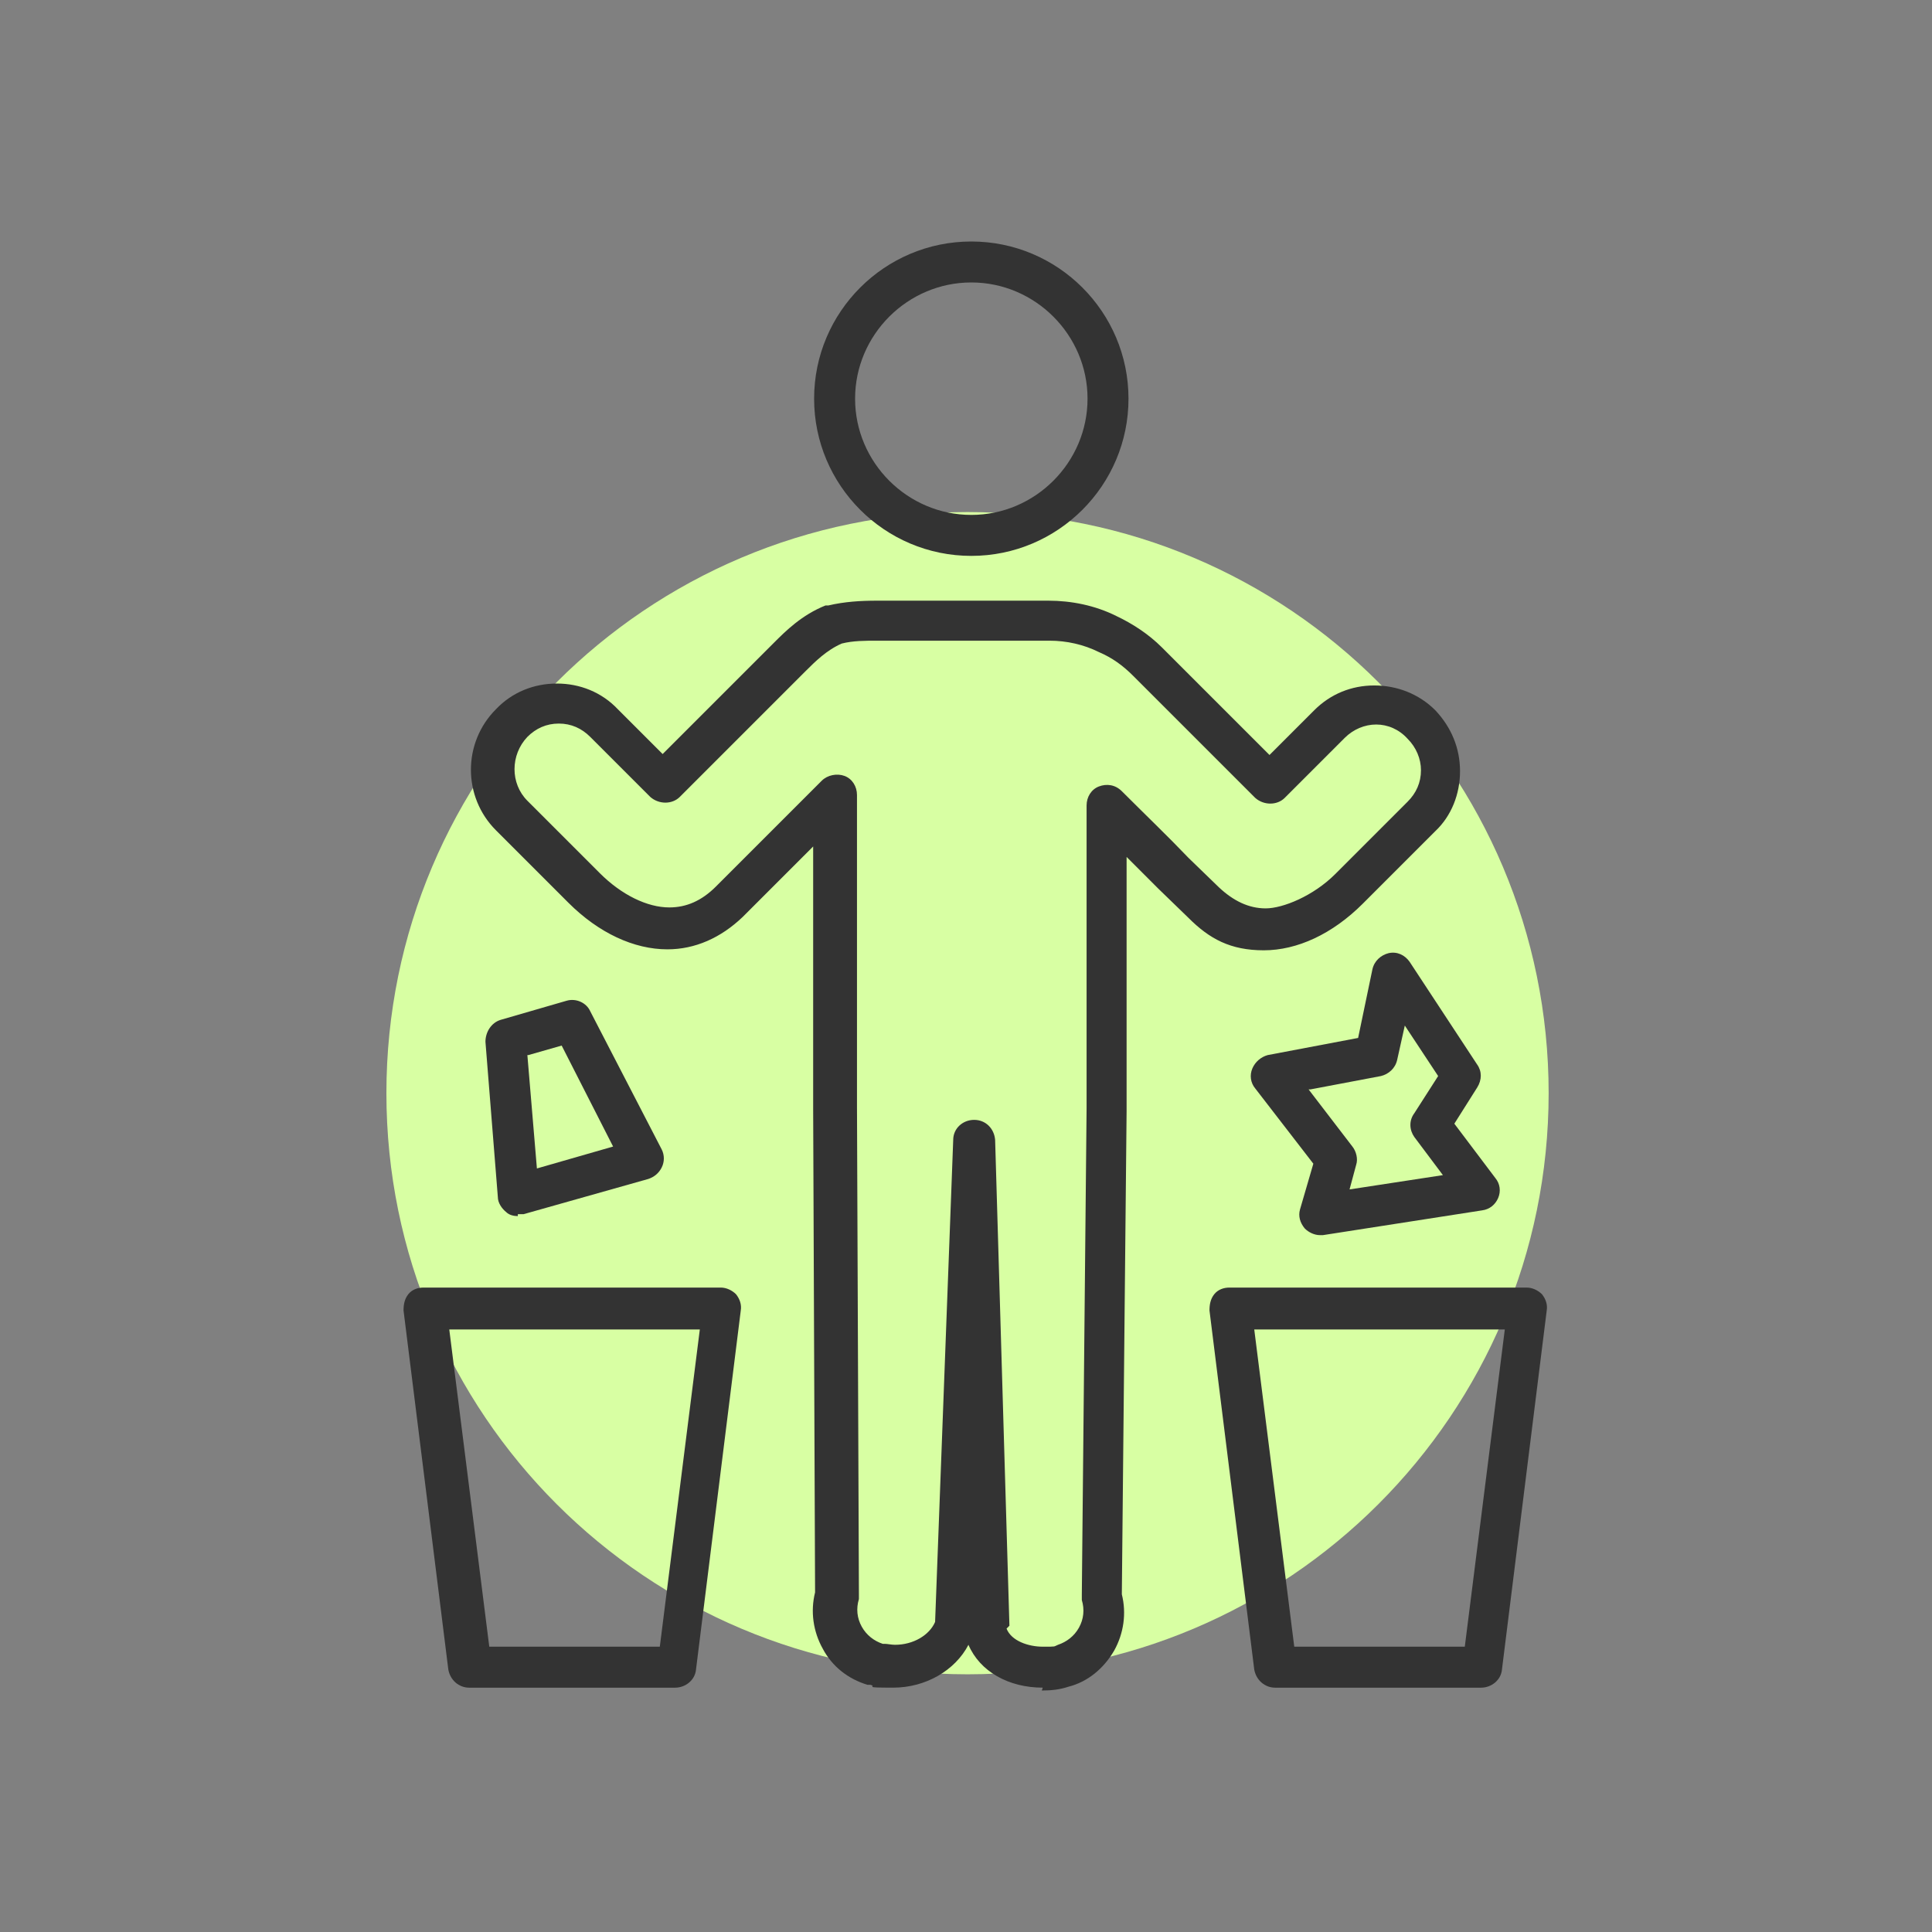
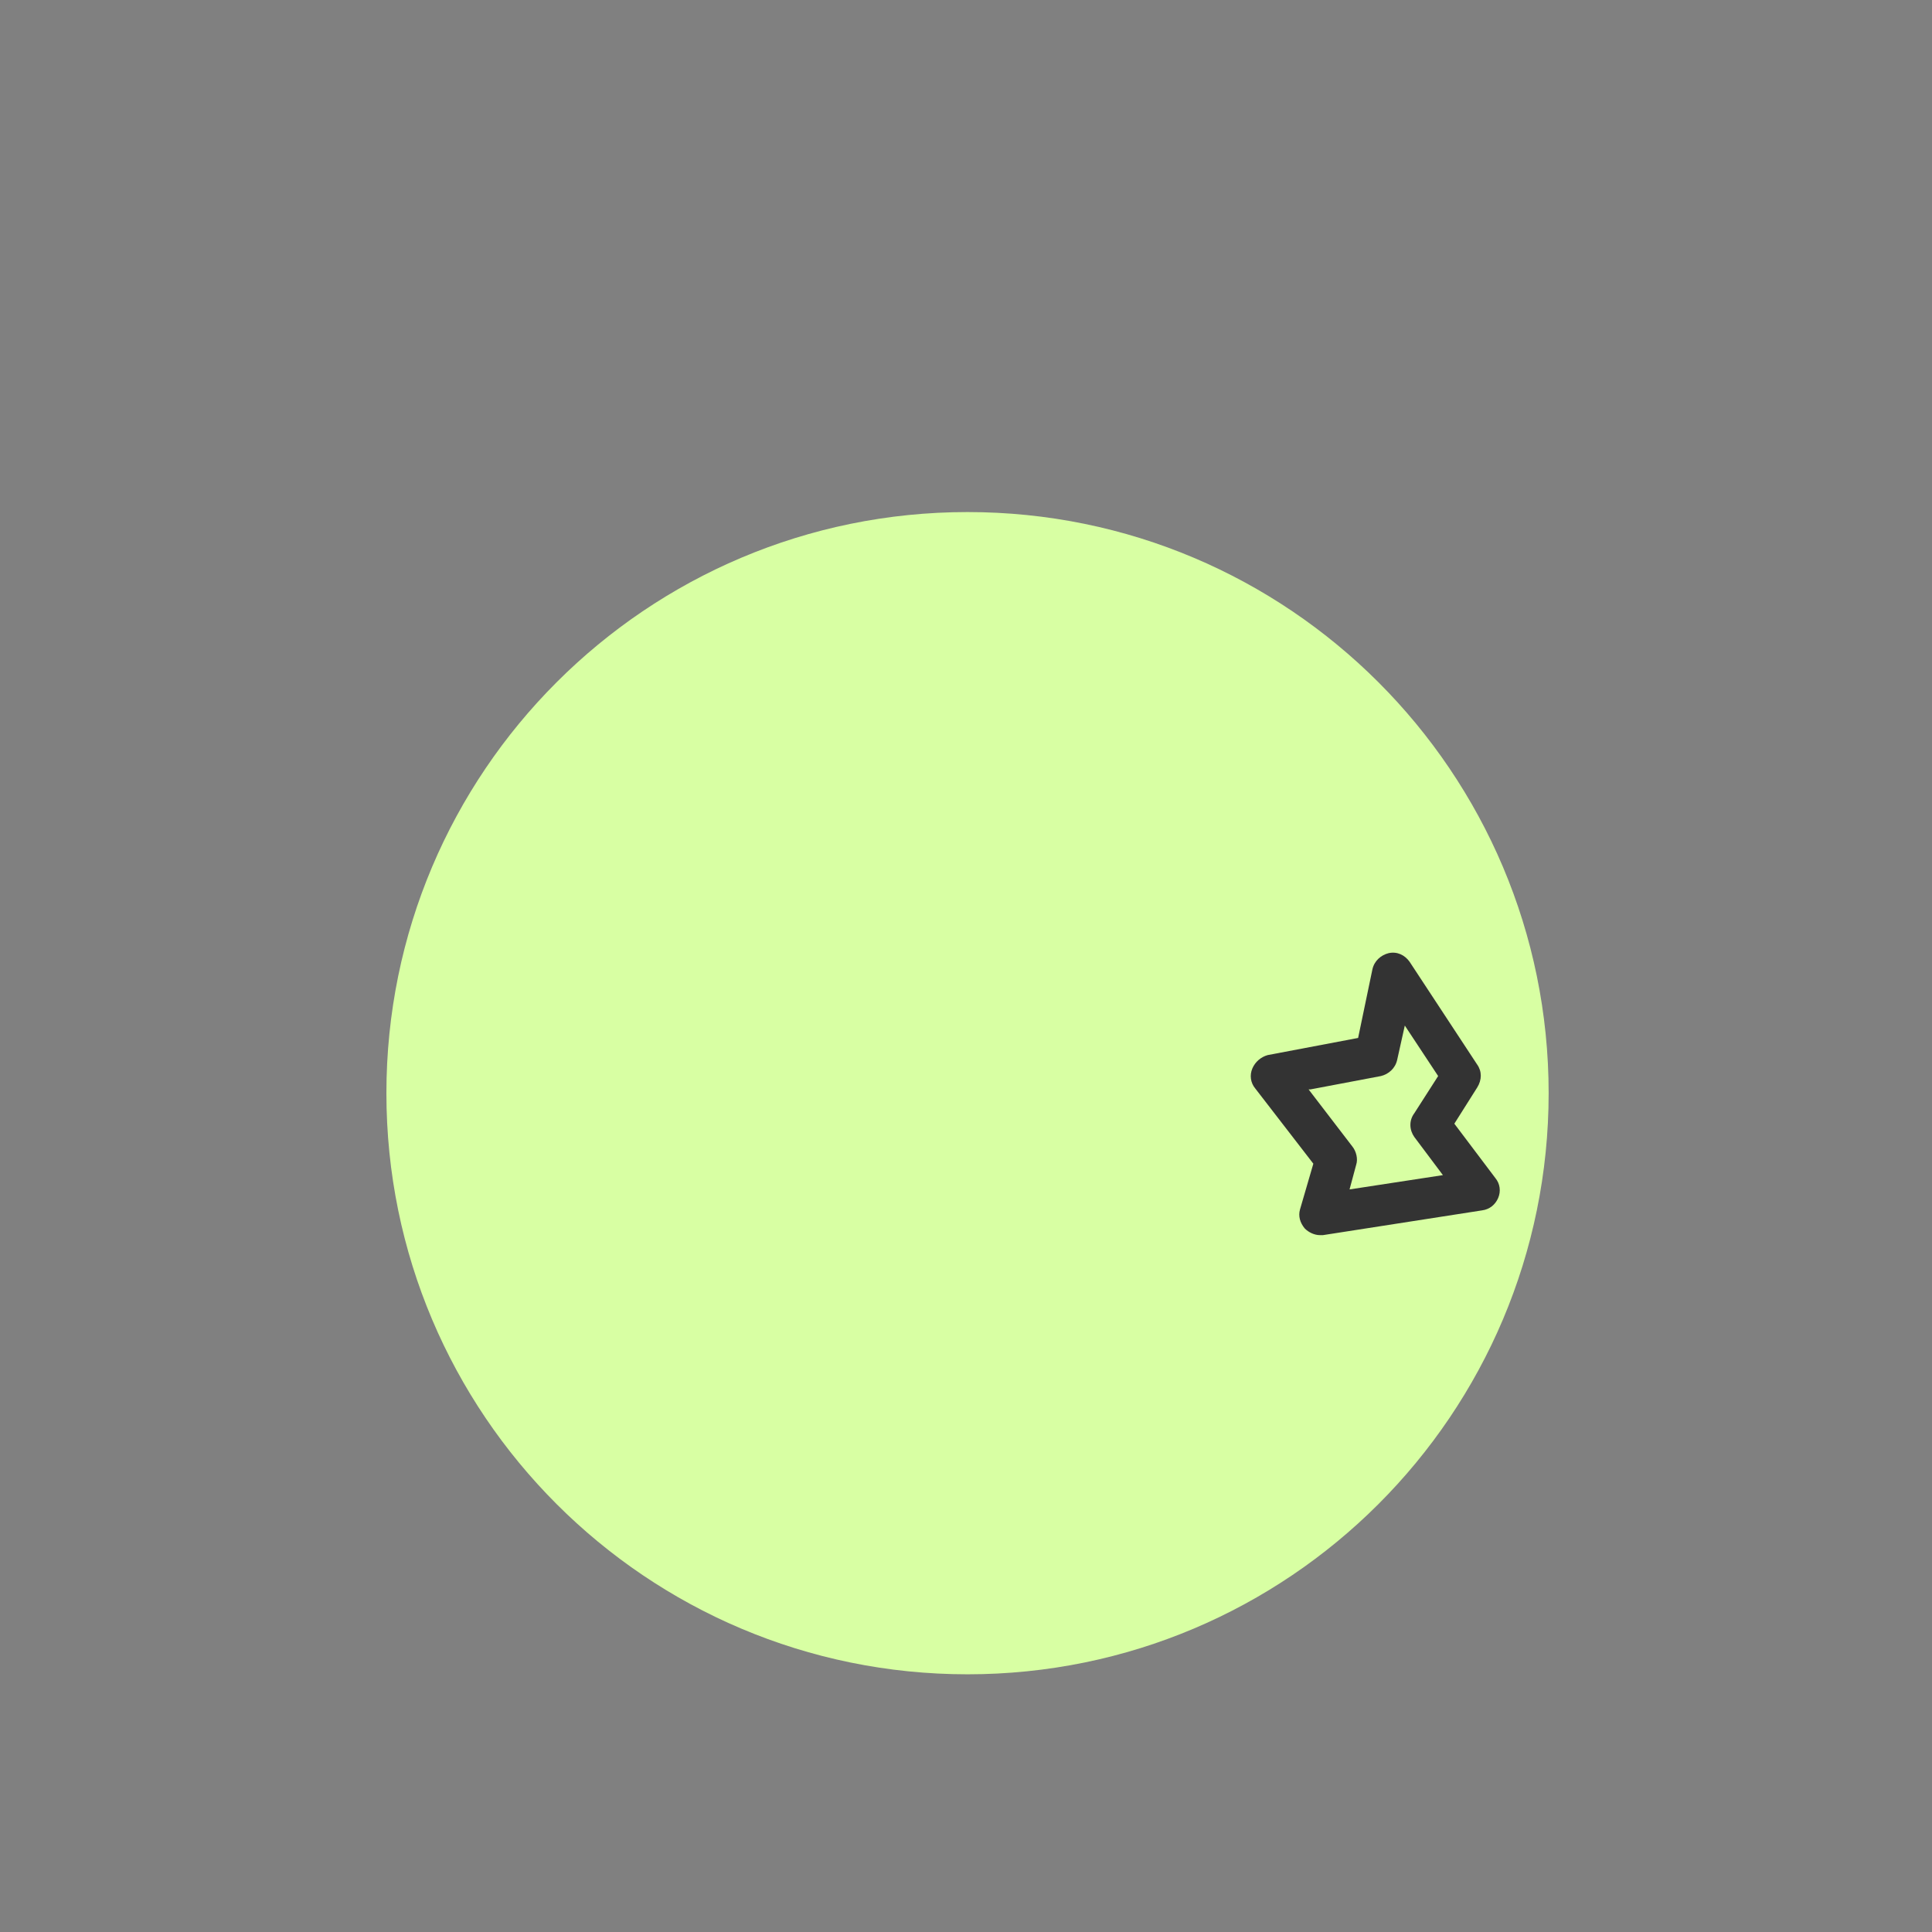
<svg xmlns="http://www.w3.org/2000/svg" width="120" height="120" viewBox="0 0 120 120" fill="none">
  <rect x="0" y="0" width="120" height="120" fill="#808080" stroke="none" />
  <path d="M60.095 103.994C80.029 103.994 96.189 87.834 96.189 67.899C96.189 47.965 80.029 31.805 60.095 31.805C40.16 31.805 24 47.965 24 67.899C24 87.834 40.16 103.994 60.095 103.994Z" fill="#D8FFA3" />
-   <path d="M60.33 34.527C54.945 34.527 50.566 30.148 50.566 24.763C50.566 19.379 54.945 15 60.33 15C65.714 15 70.093 19.379 70.093 24.763C70.093 30.148 65.714 34.527 60.33 34.527ZM60.33 17.544C56.365 17.544 53.111 20.799 53.111 24.763C53.111 28.728 56.365 31.982 60.33 31.982C64.294 31.982 67.549 28.728 67.549 24.763C67.549 20.799 64.294 17.544 60.33 17.544Z" fill="#333333" />
-   <path d="M64.768 104.823C62.638 104.823 60.862 103.817 60.152 102.161C59.324 103.758 57.49 104.823 55.478 104.823C53.466 104.823 54.531 104.764 54.058 104.646C54.058 104.646 53.939 104.646 53.88 104.646C52.697 104.291 51.691 103.522 51.099 102.397C50.507 101.332 50.33 100.09 50.626 98.906L50.507 68.906V52.575C49.975 53.107 49.383 53.699 48.851 54.232C47.963 55.119 47.075 56.007 46.129 56.954C44.768 58.255 43.17 58.965 41.454 58.965C39.383 58.965 37.194 57.959 35.3 56.066L30.803 51.569C28.732 49.498 28.732 46.125 30.803 44.054C31.809 42.989 33.17 42.456 34.59 42.456C36.01 42.456 37.371 42.989 38.377 44.054L41.158 46.835L48.081 39.912C48.791 39.202 49.797 38.196 51.277 37.605C51.277 37.605 51.395 37.605 51.454 37.605C52.46 37.368 53.466 37.309 54.472 37.309H65.123C66.543 37.309 68.022 37.605 69.324 38.255C70.33 38.729 71.336 39.38 72.164 40.208L78.851 46.894L81.632 44.113C82.638 43.107 83.939 42.575 85.359 42.575C86.78 42.575 88.141 43.107 89.146 44.113C90.152 45.178 90.685 46.48 90.685 47.9C90.685 49.32 90.152 50.681 89.146 51.628L84.649 56.125C82.756 58.019 80.567 59.025 78.496 59.025C76.424 59.025 75.123 58.315 73.821 57.013L71.927 55.178C71.277 54.528 70.626 53.877 69.975 53.226V69.025L69.679 99.025C69.975 100.208 69.797 101.451 69.206 102.516C68.555 103.64 67.549 104.468 66.365 104.764C65.833 104.942 65.3 105.001 64.709 105.001L64.768 104.823ZM62.519 101.155C62.815 101.924 63.88 102.279 64.768 102.279C65.655 102.279 65.419 102.279 65.715 102.161C66.247 101.983 66.721 101.628 67.016 101.096C67.312 100.563 67.371 99.971 67.194 99.38C67.194 99.261 67.194 99.143 67.194 99.025L67.49 68.847V50.031C67.49 49.498 67.785 49.025 68.259 48.847C68.732 48.669 69.265 48.729 69.679 49.143C71.277 50.74 72.519 51.924 73.821 53.285L75.715 55.119C76.602 55.948 77.549 56.421 78.614 56.421C79.679 56.421 81.573 55.652 82.933 54.291L87.43 49.794C87.963 49.261 88.259 48.61 88.259 47.841C88.259 47.131 87.963 46.421 87.43 45.889C86.898 45.297 86.188 45.001 85.478 45.001C84.768 45.001 84.058 45.297 83.525 45.829L79.797 49.557C79.324 50.031 78.496 50.031 77.963 49.557L70.389 41.983C69.738 41.332 69.087 40.859 68.259 40.504C67.312 40.031 66.247 39.794 65.182 39.794H54.531C53.703 39.794 52.993 39.794 52.283 39.971C51.336 40.386 50.626 41.096 50.034 41.687L49.797 41.924L42.223 49.498C41.75 49.971 40.922 49.971 40.389 49.498L36.661 45.77C36.129 45.238 35.478 44.942 34.709 44.942C33.939 44.942 33.288 45.238 32.756 45.77C31.691 46.894 31.691 48.669 32.756 49.735L37.253 54.232C38.614 55.593 40.212 56.362 41.572 56.362C42.638 56.362 43.584 55.948 44.472 55.06C45.419 54.113 46.306 53.226 47.194 52.338C48.436 51.096 49.679 49.853 51.04 48.492C51.395 48.137 51.987 48.019 52.46 48.196C52.933 48.374 53.229 48.847 53.229 49.38V68.788L53.348 98.965C53.348 99.084 53.348 99.202 53.348 99.32C53.17 99.912 53.229 100.504 53.525 101.036C53.821 101.569 54.294 101.924 54.827 102.101H54.945C55.123 102.101 55.359 102.161 55.596 102.161C56.72 102.161 57.726 101.569 58.081 100.741L59.206 70.8C59.206 70.09 59.797 69.557 60.507 69.557C61.218 69.557 61.75 70.09 61.809 70.8L62.697 100.977L62.519 101.155Z" fill="#333333" />
  <path d="M81.989 76.717C81.633 76.717 81.278 76.54 81.042 76.303C80.746 75.948 80.628 75.534 80.746 75.12L81.574 72.279L77.965 67.605C77.669 67.25 77.61 66.776 77.787 66.362C77.965 65.948 78.32 65.652 78.734 65.534L84.355 64.469L85.243 60.208C85.361 59.676 85.775 59.321 86.249 59.202C86.781 59.084 87.255 59.321 87.551 59.735L91.752 66.125C92.048 66.54 92.048 67.072 91.752 67.546L90.332 69.794L92.876 73.167C93.172 73.522 93.231 73.995 93.054 74.409C92.876 74.824 92.521 75.12 92.048 75.179L82.166 76.717C82.107 76.717 82.048 76.717 81.989 76.717ZM81.278 67.664L84 71.214C84.237 71.51 84.355 71.983 84.237 72.338L83.823 73.877L89.622 72.989L87.847 70.622C87.551 70.208 87.492 69.617 87.847 69.143L89.326 66.835L87.255 63.699L86.781 65.829C86.663 66.362 86.249 66.717 85.775 66.835L81.397 67.664H81.278Z" fill="#333333" />
-   <path d="M32.164 75.534C31.927 75.534 31.632 75.475 31.454 75.297C31.158 75.06 30.922 74.705 30.922 74.35L30.152 64.705C30.152 64.114 30.507 63.522 31.099 63.344L35.182 62.161C35.774 61.983 36.425 62.279 36.661 62.812L41.099 71.392C41.277 71.747 41.277 72.161 41.099 72.516C40.922 72.871 40.626 73.108 40.271 73.226L32.519 75.415C32.401 75.415 32.282 75.415 32.164 75.415V75.534ZM32.756 65.534L33.348 72.575L38.081 71.214L34.886 64.942L32.815 65.534H32.756Z" fill="#333333" />
-   <path d="M92.105 104.825H79.206C78.555 104.825 78.022 104.351 77.904 103.7L75.123 81.393C75.123 81.038 75.182 80.683 75.419 80.387C75.656 80.091 76.011 79.973 76.366 79.973H94.827C95.182 79.973 95.537 80.15 95.774 80.387C96.011 80.683 96.129 81.038 96.07 81.393L93.289 103.7C93.23 104.351 92.638 104.825 91.987 104.825H92.105ZM80.33 102.28H90.981L93.466 82.576H77.904L80.389 102.28H80.33Z" fill="#333333" />
-   <path d="M42.047 104.825H29.147C28.496 104.825 27.964 104.351 27.846 103.7L25.064 81.393C25.064 81.038 25.124 80.683 25.36 80.387C25.597 80.091 25.952 79.973 26.307 79.973H44.769C45.124 79.973 45.479 80.15 45.715 80.387C45.952 80.683 46.07 81.038 46.011 81.393L43.23 103.7C43.171 104.351 42.579 104.825 41.928 104.825H42.047ZM30.331 102.28H40.982L43.467 82.576H27.905L30.39 102.28H30.331Z" fill="#333333" />
</svg>